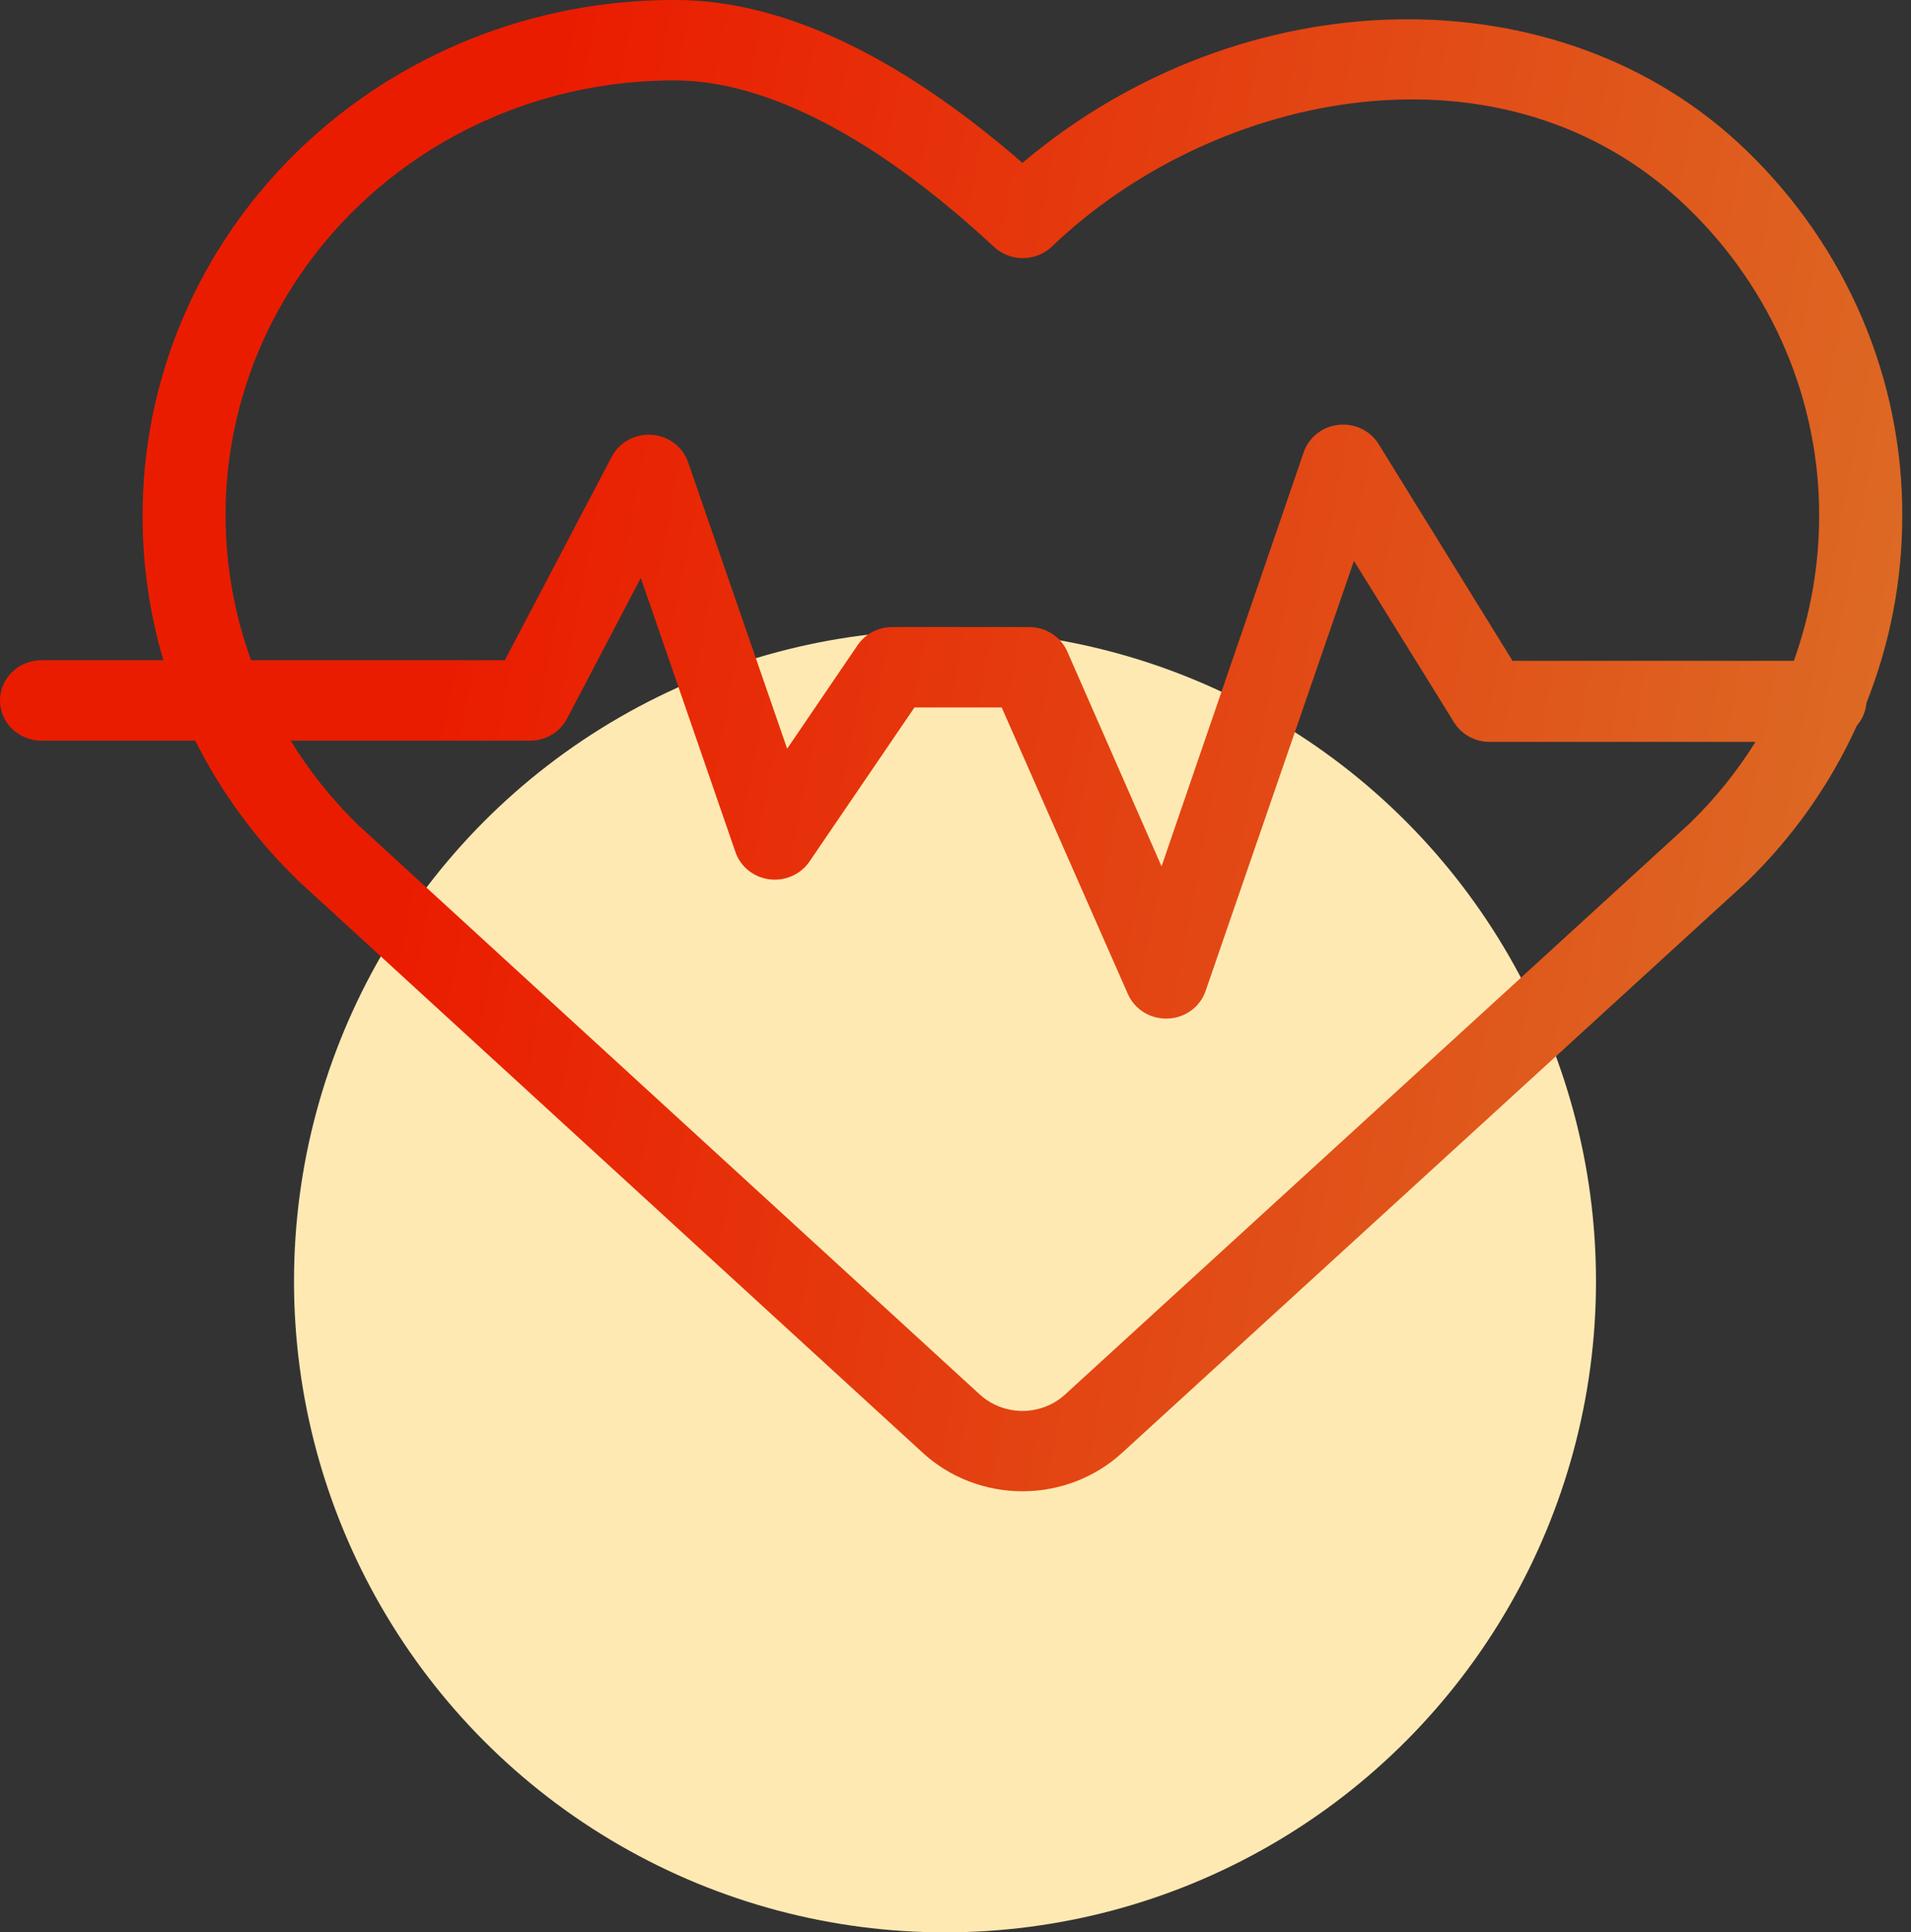
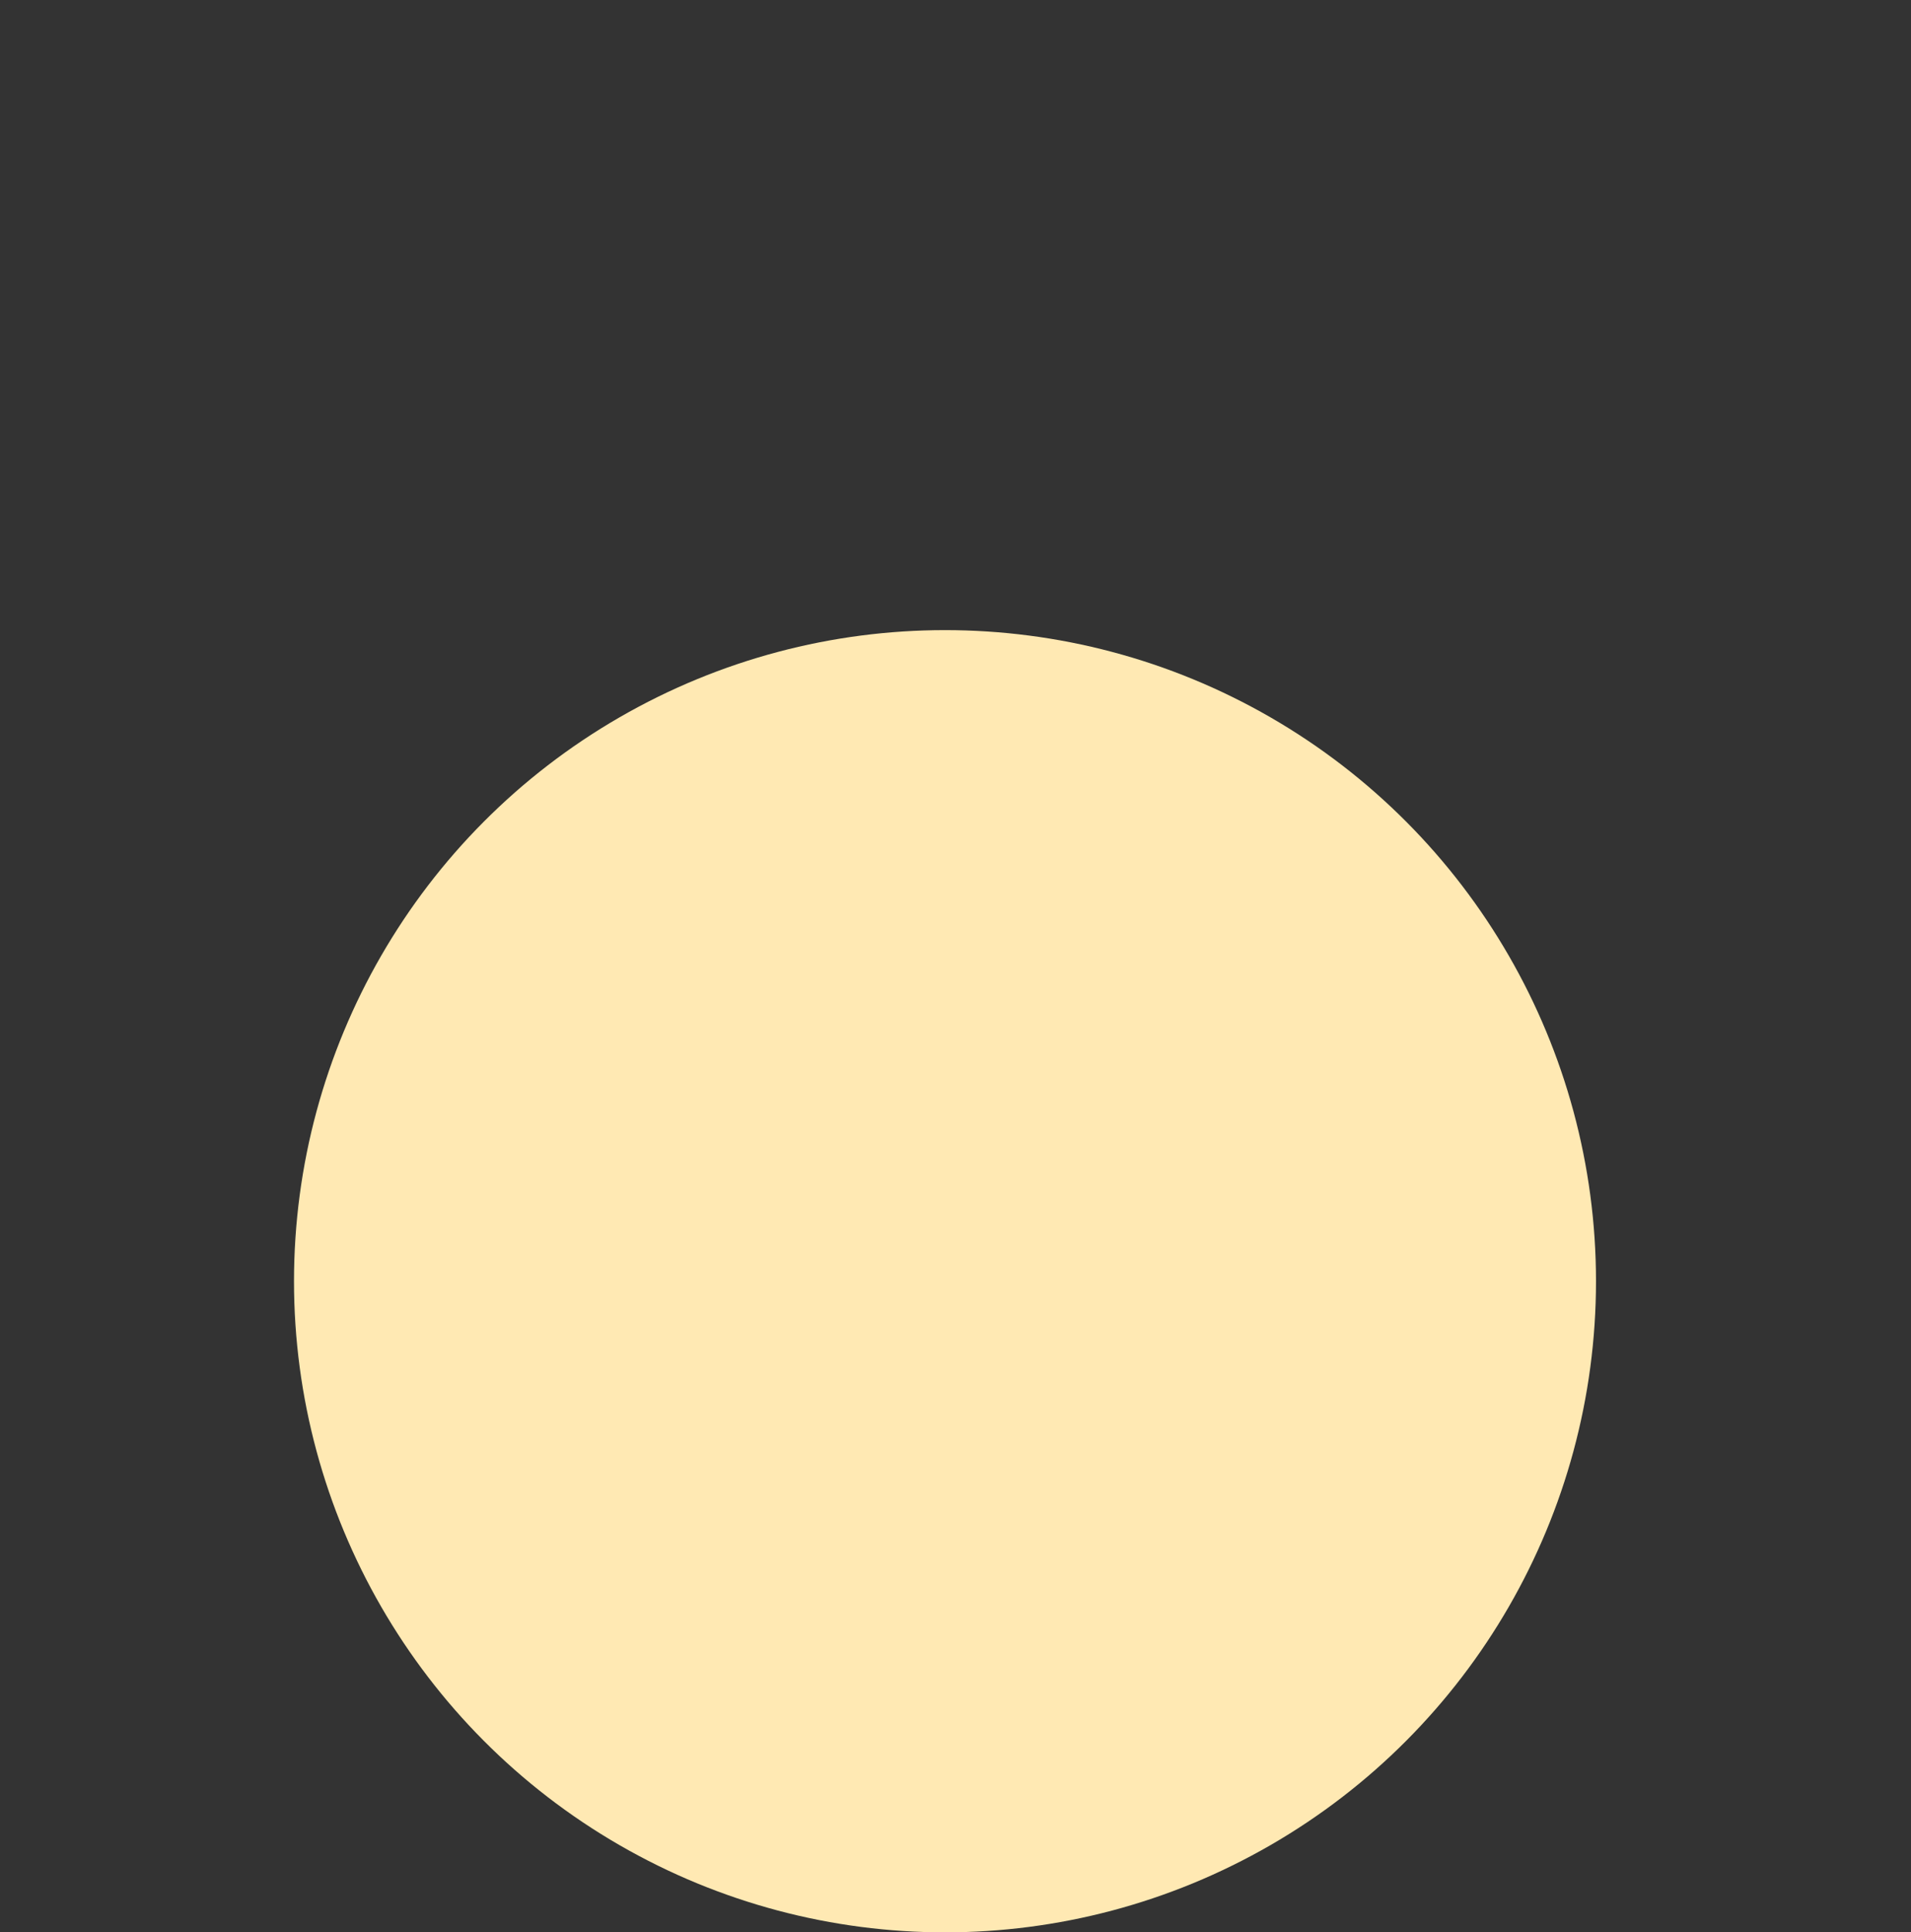
<svg xmlns="http://www.w3.org/2000/svg" width="91" height="92" viewBox="0 0 91 92" fill="none">
  <rect x="0" y="0" width="91" height="92" fill="#333333" stroke="none" />
  <circle cx="45" cy="61" r="31" fill="#FFE9B3" />
-   <path d="M90.584 24.578C90.597 21.347 89.95 18.146 88.679 15.16C87.408 12.174 85.539 9.462 83.18 7.181C74.296 -1.436 59.152 -1.082 48.688 7.755C42.765 2.614 37.217 0 32.143 0C28.812 -0.01 25.511 0.619 22.431 1.85C19.352 3.082 16.553 4.892 14.197 7.176C11.841 9.46 9.974 12.173 8.703 15.16C7.432 18.146 6.783 21.347 6.792 24.578C6.789 26.897 7.121 29.204 7.779 31.433H1.974C1.451 31.433 0.949 31.635 0.578 31.994C0.208 32.353 0 32.84 0 33.348C0 33.856 0.208 34.343 0.578 34.702C0.949 35.061 1.451 35.263 1.974 35.263H9.299C10.545 37.75 12.214 40.016 14.235 41.965L43.95 69.176C45.232 70.348 46.927 71 48.688 71C50.45 71 52.144 70.348 53.426 69.176L83.19 41.975C85.394 39.834 87.168 37.315 88.422 34.545C88.684 34.242 88.843 33.867 88.876 33.473C90.005 30.635 90.584 27.619 90.584 24.578ZM10.741 24.578C10.732 21.85 11.279 19.147 12.351 16.625C13.424 14.104 15 11.812 16.989 9.884C18.979 7.955 21.342 6.427 23.942 5.388C26.543 4.349 29.33 3.82 32.143 3.83C36.496 3.83 41.748 6.568 47.326 11.748C47.694 12.096 48.188 12.291 48.703 12.291C49.217 12.291 49.711 12.096 50.08 11.748C57.869 4.28 71.67 1.455 80.387 9.91C82.377 11.838 83.953 14.13 85.024 16.652C86.095 19.175 86.639 21.878 86.626 24.607C86.621 26.941 86.213 29.258 85.421 31.462H72.025L65.648 21.141C65.453 20.827 65.17 20.575 64.832 20.413C64.493 20.251 64.115 20.186 63.74 20.226C63.365 20.267 63.01 20.41 62.716 20.64C62.423 20.87 62.203 21.177 62.084 21.524L55.312 41.247L50.82 31.012C50.668 30.668 50.414 30.374 50.091 30.169C49.769 29.962 49.39 29.853 49.004 29.854H42.489C42.162 29.854 41.84 29.932 41.552 30.083C41.264 30.233 41.02 30.451 40.84 30.715L37.483 35.646L32.765 22.002C32.641 21.644 32.411 21.33 32.104 21.098C31.796 20.867 31.425 20.728 31.037 20.701C30.649 20.673 30.261 20.757 29.922 20.943C29.583 21.129 29.308 21.407 29.132 21.744L24.038 31.433H11.955C11.158 29.23 10.748 26.913 10.741 24.578ZM80.436 39.227L50.722 66.39C50.172 66.894 49.444 67.174 48.688 67.174C47.932 67.174 47.204 66.894 46.654 66.39L17.039 39.265C15.807 38.063 14.733 36.719 13.84 35.263H25.242C25.606 35.263 25.962 35.165 26.273 34.981C26.582 34.797 26.834 34.533 27 34.219L30.514 27.517L35.025 40.577C35.143 40.916 35.357 41.217 35.642 41.444C35.927 41.672 36.272 41.817 36.638 41.864C37.004 41.911 37.376 41.857 37.712 41.709C38.048 41.561 38.335 41.325 38.54 41.027L43.545 33.683H47.701L53.713 47.337C53.865 47.681 54.119 47.974 54.442 48.18C54.765 48.386 55.143 48.496 55.529 48.495H55.608C56.008 48.48 56.395 48.348 56.716 48.115C57.037 47.883 57.277 47.561 57.405 47.193L64.473 26.703L69.222 34.363C69.393 34.651 69.639 34.891 69.935 35.059C70.231 35.227 70.567 35.317 70.91 35.321H83.595C82.71 36.742 81.649 38.054 80.436 39.227Z" fill="url(#paint0_linear_322_2157)" />
  <defs>
    <linearGradient id="paint0_linear_322_2157" x1="24.183" y1="15.938" x2="112.422" y2="32.415" gradientUnits="userSpaceOnUse">
      <stop stop-color="#EA1C00" />
      <stop offset="1" stop-color="#D88330" />
    </linearGradient>
  </defs>
</svg>